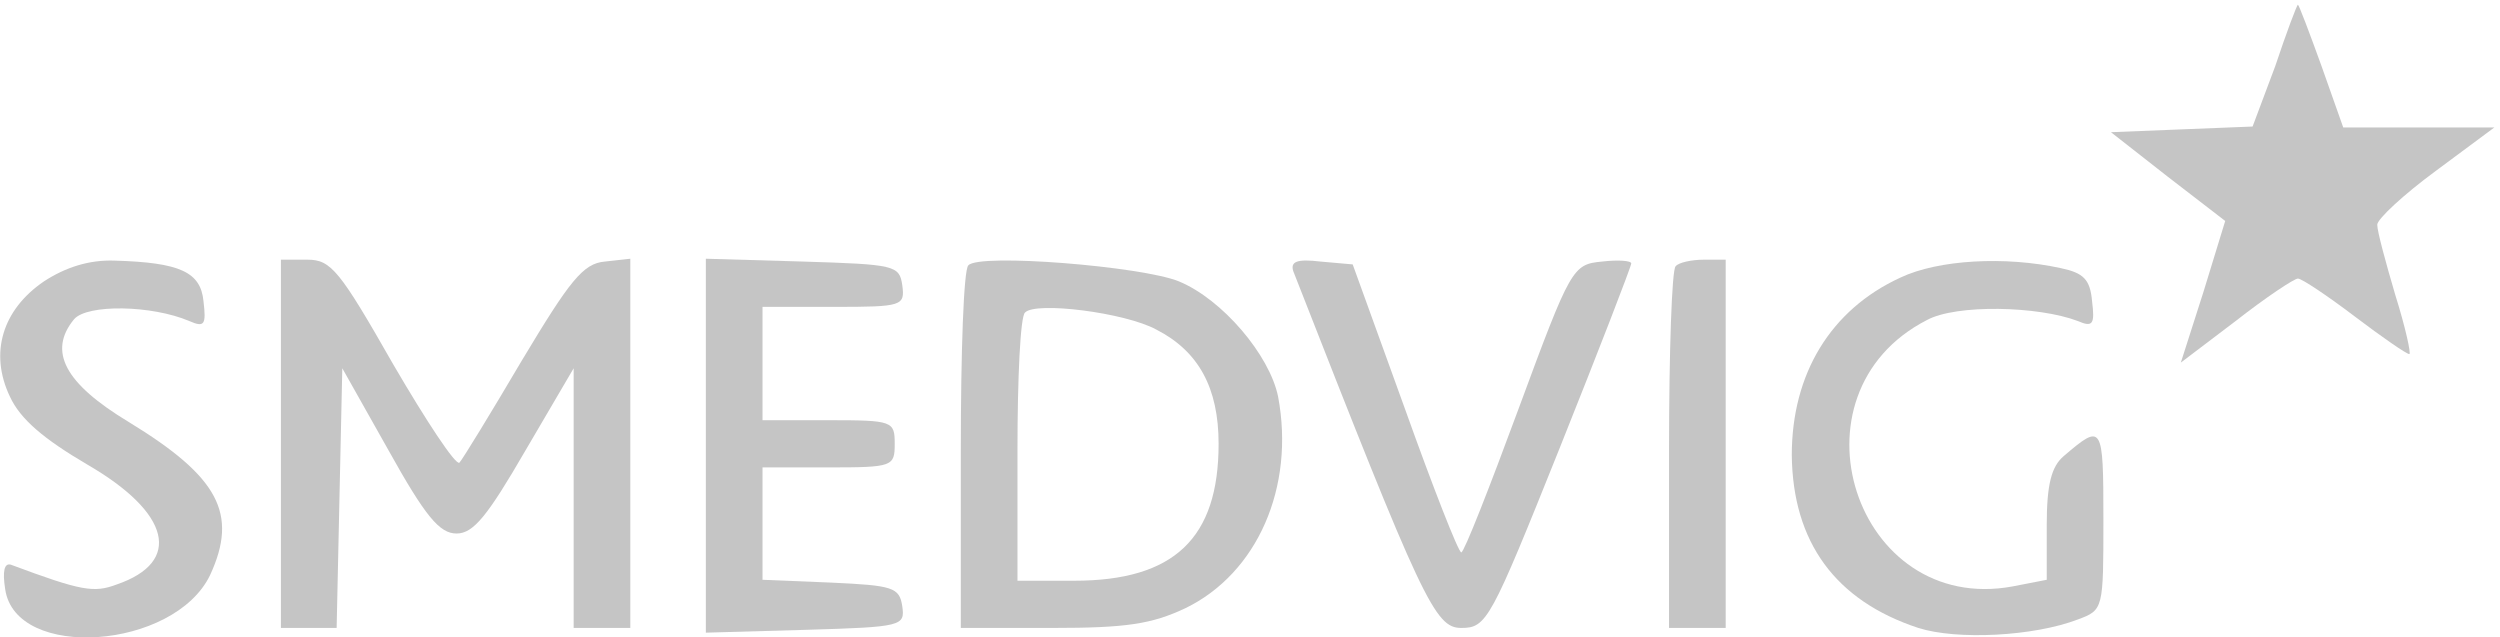
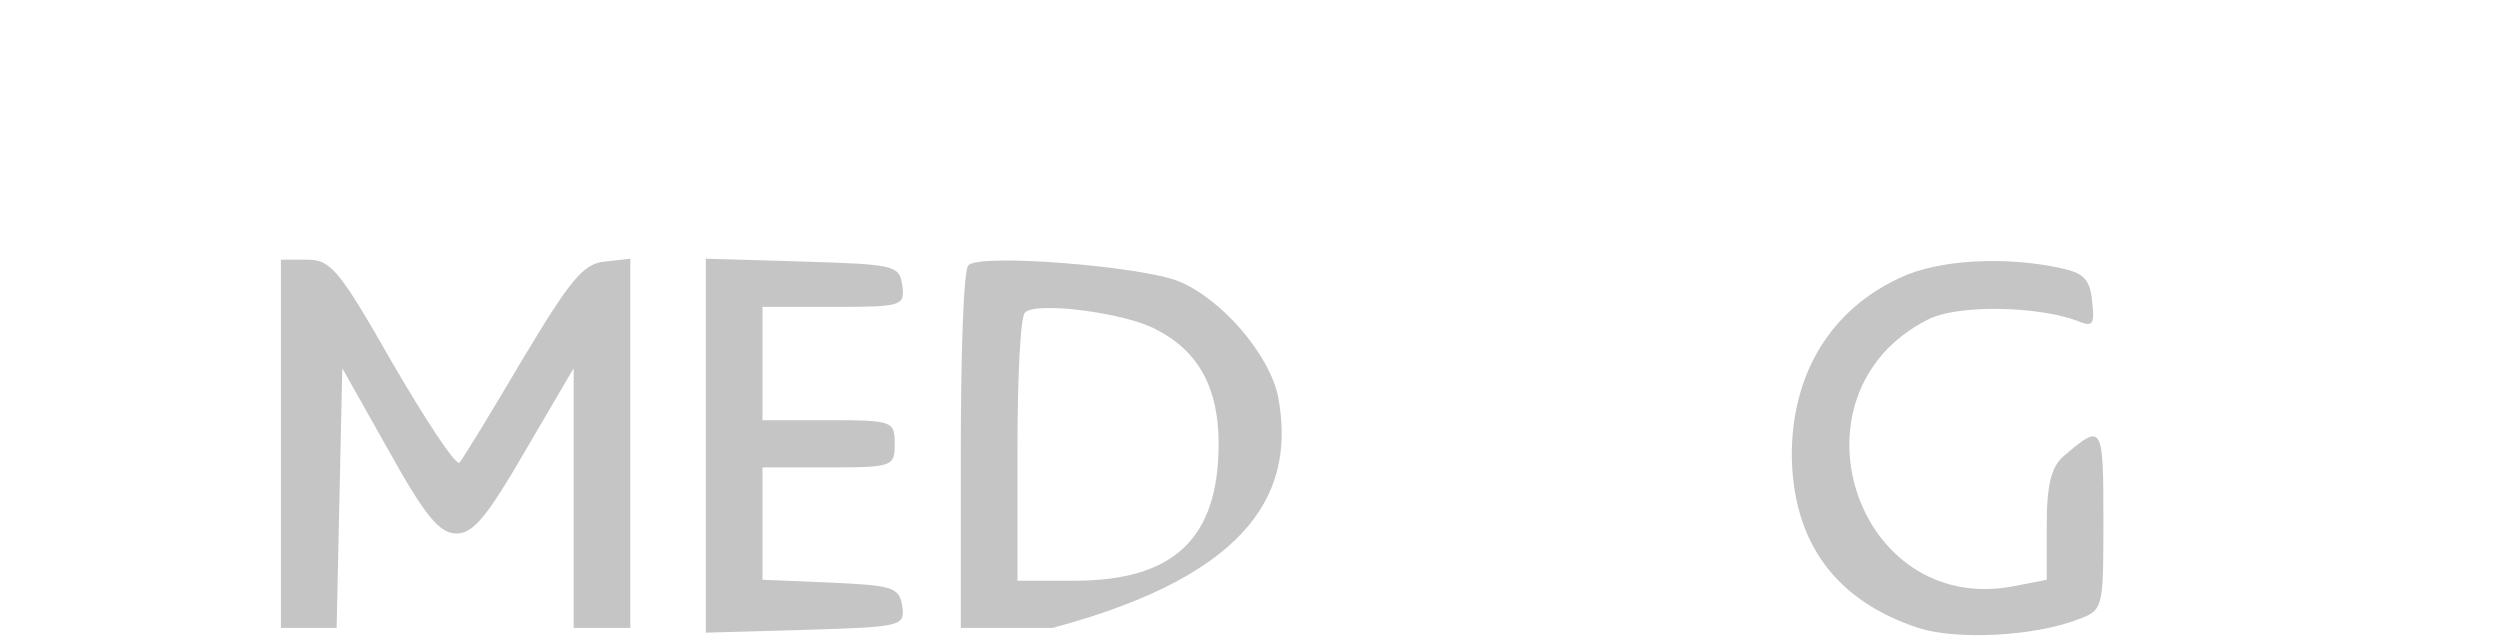
<svg xmlns="http://www.w3.org/2000/svg" width="353" height="90" viewBox="0 0 353 90" fill="none">
-   <path d="M321.266 9.333L318.066 17.866L308.066 18.266L298.066 18.666L306.066 24.933L314.2 31.199L311.133 41.199L307.933 51.199L315.666 45.333C319.933 41.999 323.933 39.333 324.466 39.333C325 39.333 328.6 41.733 332.466 44.666C336.333 47.599 339.8 49.999 340.2 49.999C340.466 49.999 339.666 46.266 338.2 41.599C336.866 37.066 335.666 32.666 335.666 31.733C335.666 30.933 339.4 27.466 343.933 24.133L352.2 17.999H341.533H330.866L327.8 9.333C326.066 4.533 324.6 0.666 324.466 0.666C324.333 0.666 322.866 4.533 321.266 9.333Z" fill="#C5C5C5" />
-   <path d="M6.2 39.733C0.333 43.733 -1.533 49.866 1.4 55.999C2.867 59.199 6.2 61.999 12.333 65.599C24.067 72.399 25.8 79.333 16.467 82.533C13.267 83.733 11.533 83.466 1.533 79.733C0.6 79.466 0.333 80.666 0.733 83.199C2.2 93.333 24.6 91.733 29.667 81.199C33.667 72.533 30.867 67.333 18.2 59.599C9.133 54.133 6.733 49.599 10.467 45.066C12.333 42.933 21.4 43.066 26.733 45.333C28.867 46.266 29.133 45.866 28.733 42.533C28.333 38.399 25.4 37.066 16.2 36.799C12.6 36.666 9.267 37.733 6.2 39.733Z" fill="#C5C5C5" />
  <path d="M39.666 62.666V88.666H43.666H47.533L47.933 70.266L48.333 51.999L54.867 63.599C60.066 72.933 62.066 75.333 64.466 75.333C66.867 75.333 68.867 72.799 74.2 63.599L81 51.999V70.266V88.666H85H89V62.533V36.533L85.4 36.933C82.333 37.199 80.466 39.599 73.666 50.933C69.266 58.399 65.266 64.933 64.867 65.333C64.333 65.733 60.2 59.466 55.533 51.466C47.933 38.133 46.733 36.666 43.4 36.666H39.666V62.666Z" fill="#C5C5C5" />
  <path d="M99.666 62.932V89.332L113.8 88.932C127.4 88.532 127.8 88.399 127.4 85.599C127 82.932 126.067 82.665 117.4 82.265L107.667 81.865V73.999V65.999H117C126.067 65.999 126.333 65.865 126.333 62.665C126.333 59.465 126.067 59.332 117 59.332H107.667V51.332V43.332H117.8C127.4 43.332 127.8 43.199 127.4 40.265C127 37.465 126.333 37.332 113.4 36.932L99.666 36.532V62.932Z" fill="#C5C5C5" />
-   <path d="M136.733 37.466C136.067 37.999 135.667 49.733 135.667 63.599V88.666H148.6C159 88.666 162.6 88.133 167.4 85.866C177.533 80.933 182.867 68.799 180.467 55.999C179.267 50.133 172.6 42.266 166.467 39.733C161.267 37.599 138.2 35.733 136.733 37.466ZM163.267 46.533C169.267 49.599 172.067 54.799 172.067 62.666C172.067 75.999 165.8 81.999 151.667 81.999H143.667V63.599C143.667 53.466 144.067 44.666 144.733 44.133C146.2 42.533 158.867 44.133 163.267 46.533Z" fill="#C5C5C5" />
-   <path d="M182.6 38.266C200.867 84.933 202.6 88.666 206.333 88.666C209.933 88.666 210.467 87.599 220.2 63.333C225.8 49.333 230.333 37.599 230.333 37.199C230.333 36.799 228.467 36.666 226.2 36.933C222.067 37.333 221.8 37.733 214.467 57.599C210.333 68.799 206.733 77.999 206.333 77.999C205.933 77.999 202.333 68.799 198.333 57.599L191 37.333L186.467 36.933C183.133 36.533 182.2 36.933 182.6 38.266Z" fill="#C5C5C5" />
-   <path d="M236.6 37.599C236.067 37.999 235.667 49.733 235.667 63.599V88.666H239.667H243.667V62.666V36.666H240.6C238.867 36.666 237 37.066 236.6 37.599Z" fill="#C5C5C5" />
+   <path d="M136.733 37.466C136.067 37.999 135.667 49.733 135.667 63.599V88.666H148.6C177.533 80.933 182.867 68.799 180.467 55.999C179.267 50.133 172.6 42.266 166.467 39.733C161.267 37.599 138.2 35.733 136.733 37.466ZM163.267 46.533C169.267 49.599 172.067 54.799 172.067 62.666C172.067 75.999 165.8 81.999 151.667 81.999H143.667V63.599C143.667 53.466 144.067 44.666 144.733 44.133C146.2 42.533 158.867 44.133 163.267 46.533Z" fill="#C5C5C5" />
  <path d="M268.333 39.199C258.467 43.733 253 52.799 253 64.266C253.133 76.533 259.133 84.799 270.867 88.666C276.333 90.399 287.133 89.866 293.4 87.466C297 86.133 297 85.999 297 73.333C297 59.866 296.867 59.733 291.4 64.399C289.667 65.866 289 68.399 289 74.133V81.866L284.2 82.799C261.933 86.933 251.8 55.599 272.067 45.199C276.2 42.933 287.8 43.199 293.4 45.333C295.533 46.266 295.8 45.733 295.4 42.533C295.133 39.466 294.2 38.533 291 37.866C283.133 36.133 273.667 36.666 268.333 39.199Z" fill="#C5C5C5" />
</svg>